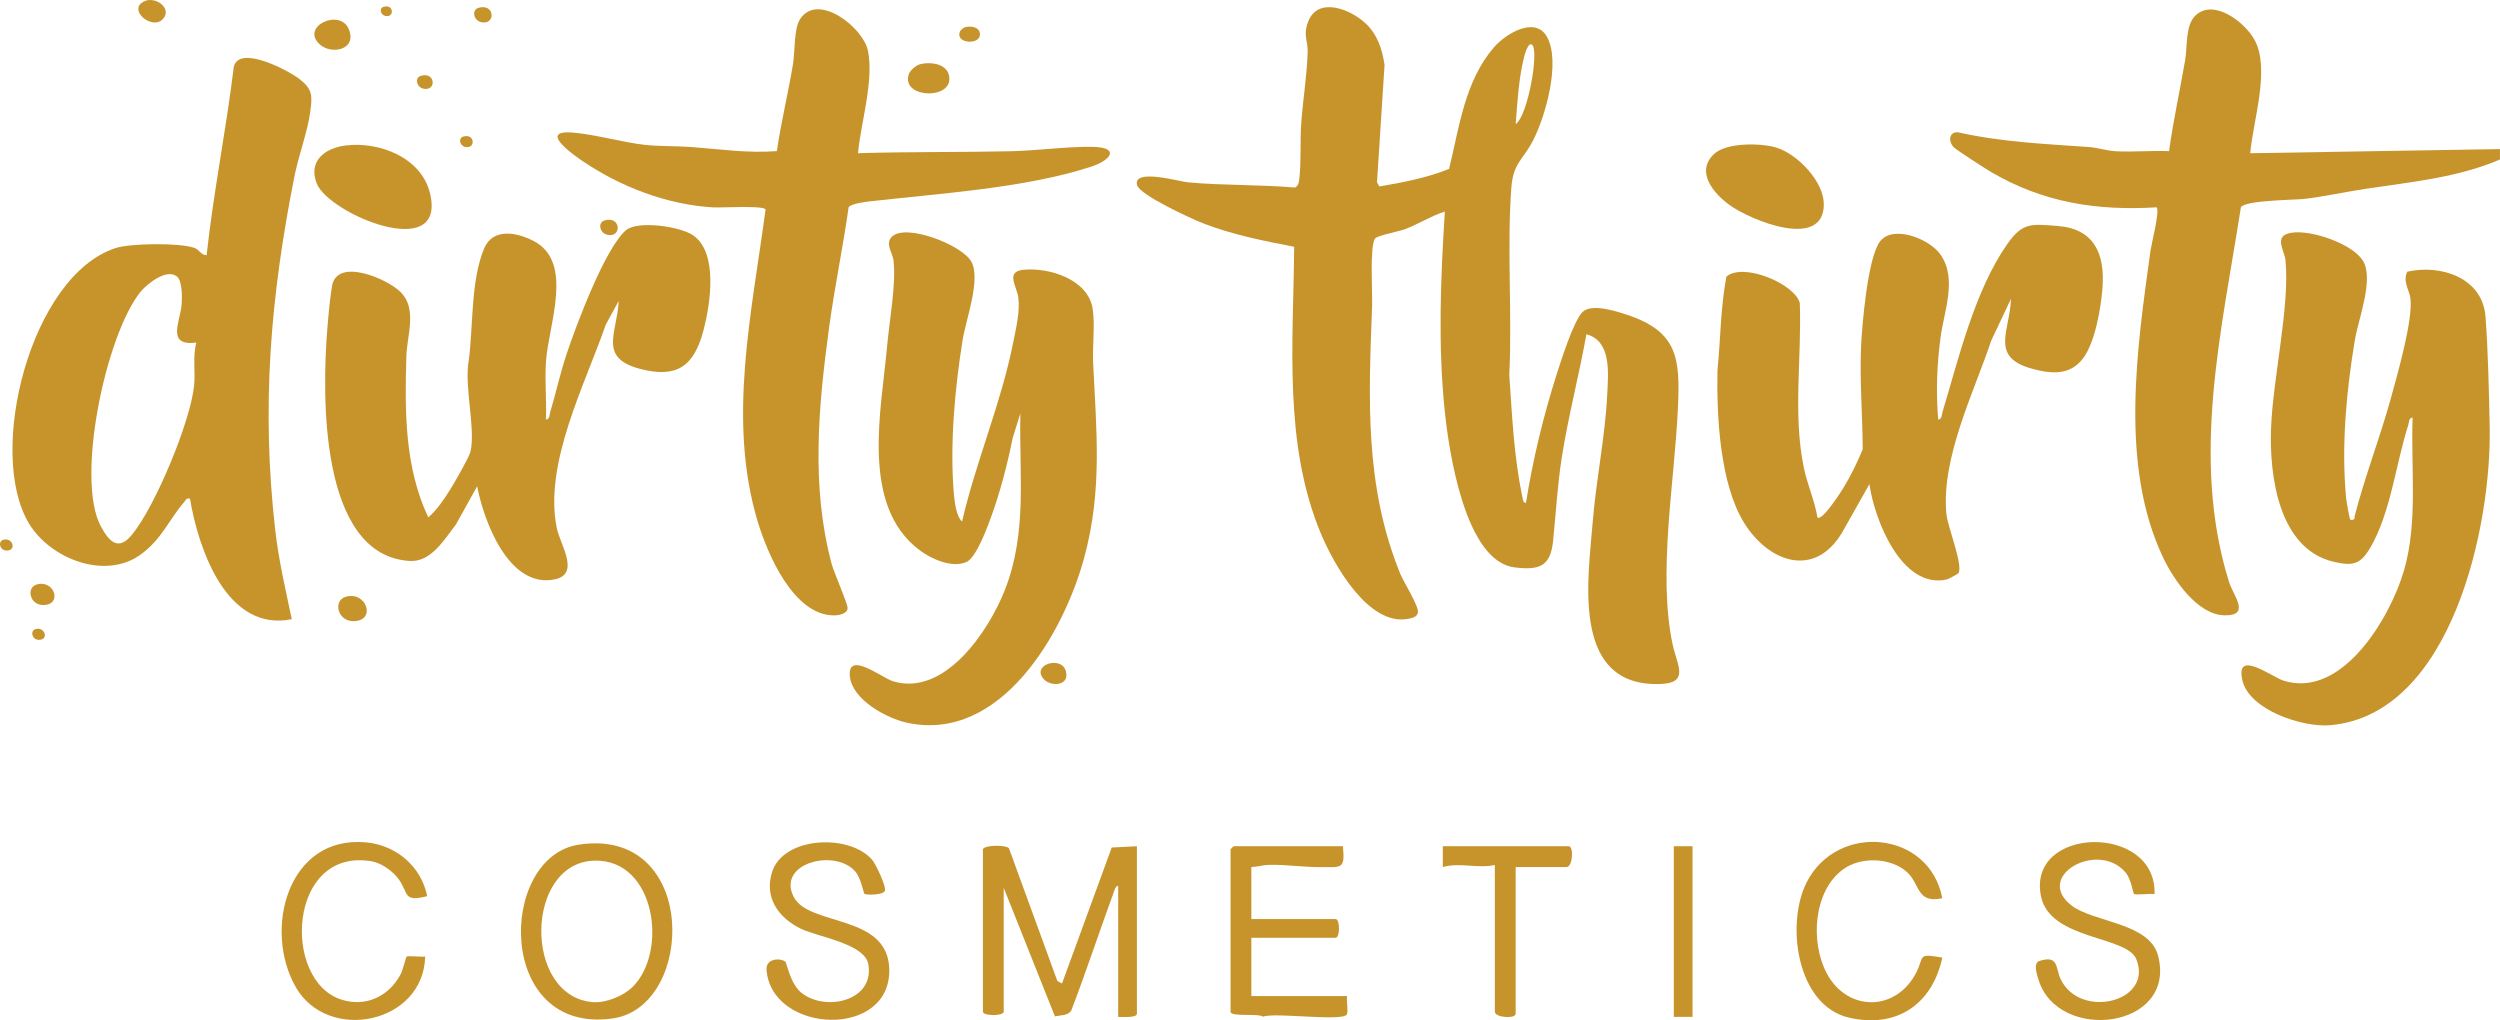
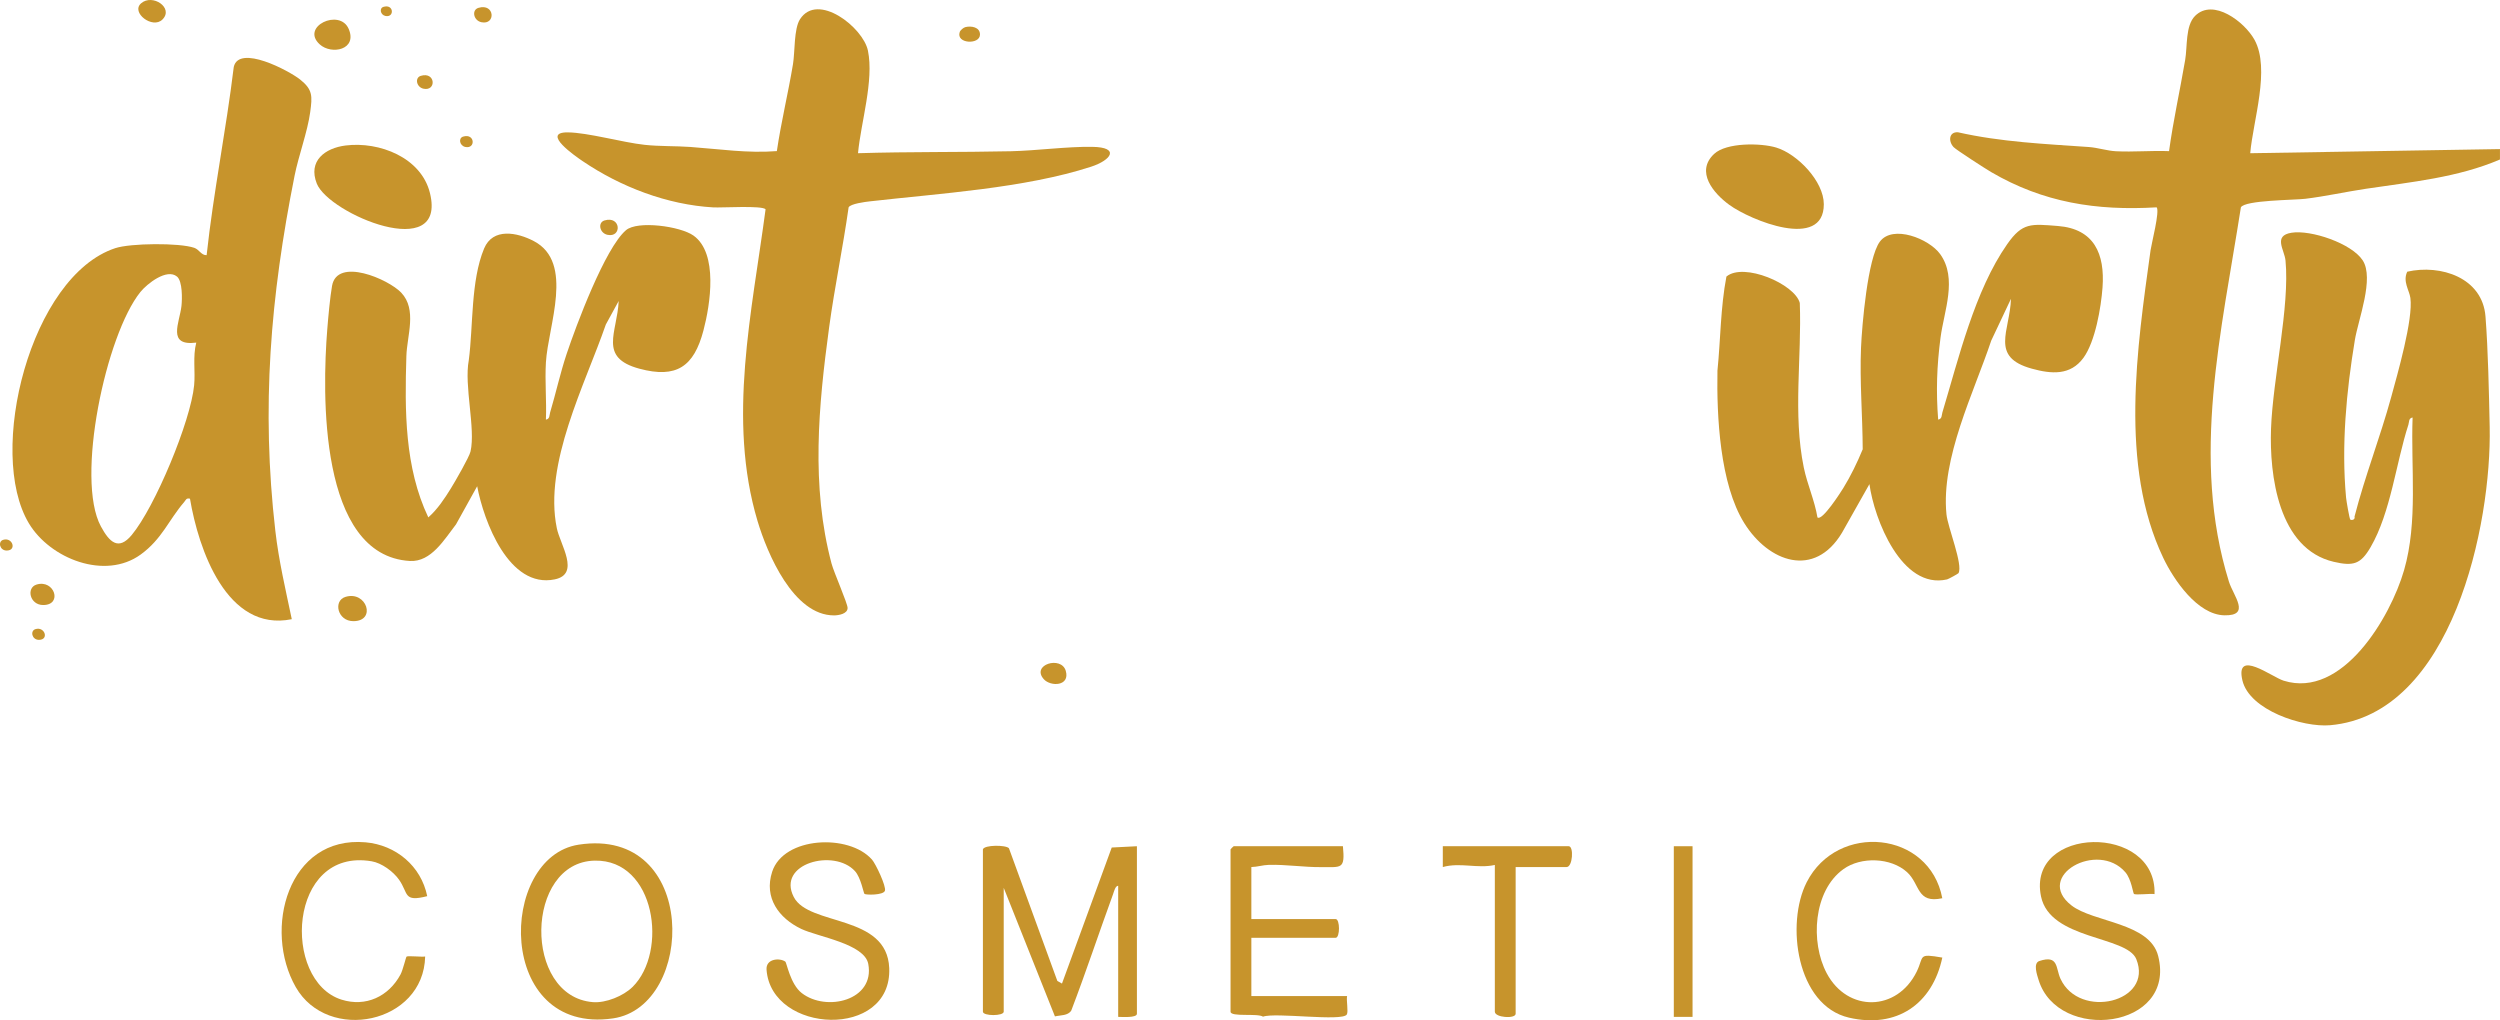
<svg xmlns="http://www.w3.org/2000/svg" id="Layer_1" data-name="Layer 1" viewBox="0 0 1201.3 490.26">
  <defs>
    <style>
      .cls-1 {
        fill: #c7942c;
      }
    </style>
  </defs>
  <path class="cls-1" d="M472.3,408.13c.68-2.21,11.14-2.18,12.52-.52l23.25,63.74,2.23,1.28,23.91-65.38,12.1-.62v80.5c0,2.08-7.33,1.5-9,1.5v-63c-1.41,0-2.04,2.89-2.46,4.04-6.79,18.6-13.01,37.42-20.08,55.92-1.61,2.55-5.19,2.17-7.85,2.81l-24.61-61.77v59.5c0,2.18-10,2.18-10,0v-78Z" />
  <path class="cls-1" d="M278.06,405.88c57.69-8.87,56.28,77.73,16.48,83.48-56.43,8.15-55.36-77.5-16.48-83.48ZM303.94,474.27c17.15-16.91,11.09-61.28-18.14-60.72-33.6.64-34.61,65.29-.88,68,6.2.5,14.64-2.96,19.01-7.28Z" />
  <path class="cls-1" d="M645.3,406.63c1.09,11.33-.69,9.96-10.54,10.04-8.09.07-16.86-1.3-25-1.09-2.98.08-5.55.99-8.46,1.05v25h40.5c2.14,0,2.14,9,0,9h-40.5v28h46c-.43,2.08.7,7.52-.14,8.86-2.19,3.5-34.48-1.13-40.25,1.04-2.63-1.78-15.61.3-15.61-2.4v-78c0-.11,1.39-1.5,1.5-1.5h52.5Z" />
  <path class="cls-1" d="M1035.3,429.63c-1.91-.37-9.11.59-9.91-.1-.43-.37-1.24-7.06-4.1-10.39-13.22-15.4-44.06,1.81-25.92,15.92,10.59,8.24,37.62,8.2,41.68,24.32,8.89,35.22-48.19,41.75-57.47,11.48-.69-2.26-2.76-8.04.36-9.07,9.34-3.09,7.79,3.39,10.17,8.54,9.12,19.73,44.77,11.25,36.43-9.43-4.55-11.3-41.48-9.16-45.8-30.2-6.95-33.91,55.72-35.23,54.56-1.06Z" />
  <path class="cls-1" d="M418.95,412.97c1.89,2.14,6.96,12.94,6.28,15.04-.71,2.22-9.19,2.08-9.84,1.52-.45-.39-1.71-7.82-4.56-10.94-10.02-11-37.69-3.69-29.42,12.42,7.26,14.14,44.81,8.1,45.88,34.17,1.42,34.31-56.65,31.7-58.95.82-.41-5.48,6.46-5.77,9.01-3.93.7.51,2.38,10.81,7.89,15.1,11.82,9.21,35.28,3.52,31.98-13.99-1.83-9.72-24.19-13-32.18-16.81-10.79-5.15-18.06-14.98-14-27.47,5.52-16.96,36.87-18.36,47.89-5.92Z" />
  <path class="cls-1" d="M933.3,431.62c-12.39,2.69-10.59-6.79-16.94-12.55-7.75-7.03-22.07-7.54-30.55-1.44-14.53,10.45-15.95,35.13-8.04,50.03,10.06,18.92,33.82,18.48,43.26-.8,3.64-7.43.27-8.81,12.29-6.72-4.77,22.41-21.94,34.18-44.88,28.85-25.21-5.85-30.4-45.2-20.3-65.04,14.74-28.98,59.06-24.75,65.17,7.67Z" />
  <path class="cls-1" d="M205.3,430.62c-11.67,2.98-8.88-1.31-13.57-7.93-2.8-3.95-8.32-8.01-13.17-8.83-40.22-6.77-43.21,57.39-14.48,66.48,11.7,3.7,22.68-1.5,28.37-12.07,1.16-2.16,2.58-8.27,2.9-8.59.52-.53,7.28.24,8.95-.06-.73,32.29-46.76,41.69-62.19,14.69-15.78-27.64-3.79-72.86,33.56-69.56,14.55,1.29,26.66,11.35,29.62,25.87Z" />
  <g>
    <g>
-       <path class="cls-1" d="M655.94,10.98c5.88,5.42,8.19,12.42,9.37,20.18l-3.63,56.41,1.13,2.03c11.38-1.95,22.79-4.11,33.51-8.44,4.92-20.1,7.53-42.22,21.56-58.44,5.68-6.56,20.01-15.28,25.6-4.8,6.44,12.08-.77,37.84-6.82,49.58-4.81,9.33-9.52,10.75-10.42,22.58-2.19,28.96.44,60.84-1,90.08,1.36,19.58,2.21,39.35,6.31,58.7.2.97.36,3,1.72,2.75,3.21-20.48,8.41-41.93,14.74-61.76,2.13-6.68,8.02-25.22,12.25-29.75s16.26-.62,21.81,1.23c24.5,8.2,25.25,21.43,24.2,44.78-1.57,35.12-9.78,79.54-2.54,113.56,2.3,10.82,9.39,19.89-9.98,18.98-38.6-1.81-30.5-51.63-28.45-77.52,1.61-20.31,6.11-41.94,7.03-61.97.46-9.96,2.06-25.38-10.03-28.54-3.51,19.62-8.63,39.06-11.76,58.75-2.17,13.67-2.86,27.04-4.27,40.73-1.26,12.25-6.87,13.97-18.51,12.54-23.76-2.92-31.48-55.7-33.47-74.53-3.38-32.04-2.05-64.46-.01-96.49-6.55,2.14-12.62,5.99-19.02,8.47-2.65,1.03-13.32,3.01-14.49,4.51-2.69,3.45-1.21,26.47-1.44,32.56-1.7,44.47-3.68,86.1,13.47,128.44,1.59,3.94,8.83,15.33,8.55,18.51-.21,2.36-2.82,2.89-4.81,3.26-19.06,3.54-35.65-26.23-41.74-40.77-18.21-43.47-13.29-91.91-12.93-138.02-14.86-2.89-29.62-5.79-43.77-11.28-5.43-2.11-30.47-13.57-31.71-18.38-2.12-8.2,20.47-1.67,24.4-1.31,17.08,1.56,34.46,1.03,51.54,2.5,1.58-.98,1.79-2.24,1.99-3.94,1-8.15.34-18.62.96-27.03.83-11.27,2.7-22.7,3.08-34.02.19-5.59-2.33-8.08.22-14.69,4.74-12.3,20.3-5.94,27.34.55ZM736.29,21.62c-1.94-1.93-3.71,4.91-3.89,5.61-2.63,10.18-3.25,21.91-4.09,32.39,5.9-4.03,11.21-34.79,7.98-38Z" />
      <path class="cls-1" d="M966.29,143.63l-9.46,20.03c-8.4,25.13-24.19,56.48-21.52,83.46.61,6.21,8.09,24.33,5.78,28.3-.16.27-4.8,2.84-5.49,3-21.86,5-35.01-29.01-37.3-45.79l-13.16,23.32c-13.27,22.18-35.33,14.17-47.02-4.64s-13.25-51.32-12.85-73.23c1.53-15.02,1.45-30.24,4.31-45.19,8.32-6.95,32.91,3.62,35.26,12.7.99,26.15-3.39,53.29,1.92,79.08,1.66,8.08,5.21,15.78,6.56,23.95,2.2,2.07,11.47-12.55,12.41-14.08,3.5-5.65,6.81-12.48,9.34-18.66-.06-16.23-1.49-32.55-.81-48.81.45-10.67,3.18-43.05,9.05-50.95,6.17-8.31,23.64-1.45,29,6.01,8.39,11.68,1.82,27.34.15,40.14-1.77,13.52-2.2,25.75-1.13,39.36,1.95-.35,1.63-2.12,2.03-3.46,7.8-25.9,15.5-58.48,31.15-80.85,7.33-10.48,11.46-9.74,24.35-8.73,17.47,1.37,22.63,13.43,21.45,29.52-.7,9.57-3.49,26.05-9.17,33.83-6.26,8.58-15.4,7.81-24.84,5.2-20.25-5.59-10.52-17.99-9.99-33.51Z" />
      <g>
        <path class="cls-1" d="M1201.3,76.63c-20.29,8.71-42.71,10.83-64.42,14.08-9.56,1.43-19.54,3.65-29.18,4.82-5.23.63-28.91.62-30.91,4.09-9.26,59.49-24.18,120.51-5.77,179.8,2.16,6.97,10.74,16.52-2.17,16.25s-24.32-17-29.4-27.68c-21.09-44.37-12.57-100.7-6.06-147.76.42-3.07,4.54-18.96,2.91-20.6-28.93,1.72-54.49-2.3-79.54-16.96-2.58-1.51-16.79-10.66-18.02-11.98-2.61-2.8-2.26-7.35,2.04-7.14,20.79,4.71,41.84,5.62,62.99,7.1,4.11.29,8.81,1.82,12.97,2.03,8.46.43,17.07-.39,25.53-.05,2.01-14.67,5.25-29.17,7.74-43.76,1.13-6.64.07-16.54,4.77-21.23,8.73-8.7,23.83,2.93,28.54,11.46,7.74,14.04-.72,39.01-2.04,54.53l120-1.99v5Z" />
        <path class="cls-1" d="M1129.31,249.62c.54.52,2.52.23,2.09-1.39,4.98-19.38,12.34-38.13,17.61-57.4,3.03-11.09,10.63-37.44,9.23-47.66-.5-3.67-3.78-7.91-1.51-12.62,16.06-3.63,36.15,2.84,37.6,21.53,1.26,16.23,1.66,36.5,2.01,52.99.99,46.82-17.9,138.26-76.66,143.41-13.11,1.15-38.84-7.21-42.17-21.58-3.55-15.34,14.12-1.6,19.82.18,28.23,8.83,51.34-30.5,57.87-53.08,6.75-23.38,3.2-49.29,4.1-73.39-2,.36-1.59,2.16-2.02,3.47-5.91,18.15-8.48,42.21-18.16,58.84-4.72,8.11-8.19,9.26-17.68,7.05-26.71-6.21-30.96-41.78-30.17-63.91.86-24.12,9.09-58.9,6.96-80.88-.5-5.16-6.06-11.88,2.84-13.34,9.3-1.53,28.94,5.09,34.25,13.26,5.65,8.68-2.13,28.4-3.76,38.25-4.09,24.69-6.54,50.72-4.23,75.74.14,1.52,1.61,10.14,2,10.51Z" />
      </g>
      <path class="cls-1" d="M823.65,73.98c5.91-5.56,22.47-5.32,29.87-3.07,10.18,3.09,22.85,16.2,22.86,27.22.03,22.26-35.3,7.68-45.4.32-7.64-5.56-16.4-15.94-7.33-24.47Z" />
    </g>
    <g>
      <g>
-         <path class="cls-1" d="M462.29,250.63c6.66-28.9,18.75-56.75,24.55-85.96,1.34-6.75,3.33-14.75,2.5-21.57-.67-5.46-6.41-12.62,2.46-13.47,12.44-1.2,31.09,4.64,33.25,18.76,1.21,7.91-.17,17.59.22,25.78,1.56,32.97,4.53,61.14-4.25,93.67-9.81,36.31-40.04,89-84.93,79.51-9.97-2.11-26.58-11.07-27.71-22.33-1.27-12.64,15.35.69,20.72,2.33,24.8,7.55,45.92-24.01,53.71-43.73,10.98-27.83,6.83-55.69,7.5-84.98l-3.69,11.79c-2.5,12.51-5.91,25.69-10.28,37.72-1.81,4.99-7.21,19.93-12.04,21.96-6.95,2.92-16.7-1.48-22.31-5.65-28.83-21.47-18.42-67.61-15.69-98.34,1.06-11.86,4.39-29.99,3.05-41.02-.45-3.68-4.32-8.2-.59-11.53,6.94-6.2,33.48,4.12,37.98,12.14,4.72,8.42-2.65,28.05-4.18,37.65-3.75,23.44-6.2,50.25-4.22,73.75.32,3.78,1.12,11.01,3.97,13.52Z" />
        <path class="cls-1" d="M412.3,73.62c24.48-.76,49.05-.4,73.54-.95,12.31-.28,26.78-2.28,38.97-2.11,13.47.19,9.27,6.36-.53,9.55-32.01,10.39-72.86,12.82-106.35,16.65-2.29.26-9.15,1.14-10.15,2.85-2.72,19.26-6.74,38.37-9.36,57.64-5.13,37.85-8.8,76.12,1.16,113.58,1.12,4.21,7.74,19.19,7.71,21.34-.04,2.81-4.32,3.53-6.49,3.54-19.54.05-32.11-29.7-36.78-45.32-14.62-48.88-2.65-100.58,3.85-149.8-1.43-1.96-21.08-.7-25.12-.93-22.13-1.26-44.53-9.86-62.77-22.23-3.19-2.16-20.28-13.89-7.21-13.82,9.62.06,26.35,4.84,37.03,5.99,7.09.77,14.91.51,21.98,1.02,13.82,1,27.52,3.1,41.51,1.99,2.06-13.99,5.44-27.81,7.75-41.75,1-6.01.39-16.97,3.38-21.62,8.49-13.18,30.34,3.93,32.64,15.1,2.96,14.38-3.41,34.63-4.77,49.26Z" />
      </g>
      <g>
        <path class="cls-1" d="M140.21,297.53c-31.31,6.4-44.88-33.83-48.92-57.9-1.87-.44-1.94.63-2.83,1.66-7.4,8.58-10.59,17.71-20.84,25.16-17.13,12.45-43.51,2.05-53.72-14.94-20.51-34.11.8-118.86,41.51-132.27,7.3-2.4,30.74-2.63,37.93-.16,2.46.85,3.31,3.6,5.95,3.54,3.27-30.23,9.38-60.2,13.04-90.46,2.49-10.93,26.46,1.75,31.88,6.05,6.12,4.87,5.89,7.97,4.85,15.68-1.27,9.39-5.58,20.89-7.5,30.51-11.61,58.24-16.1,111.3-9.25,170.72,1.65,14.35,4.95,28.33,7.9,42.42ZM85.03,132.88c-4.87-4.03-14.38,3.48-17.56,7.42-16.56,20.54-31.33,89.84-18.99,112.65,4.1,7.58,8.43,11.8,14.8,4.15,11.2-13.44,28.35-54.66,30.01-71.99.64-6.69-.73-13.7,1.02-20.48-14.27,1.81-7.98-9.61-7.11-17.61.36-3.32.54-11.92-2.16-14.14Z" />
        <path class="cls-1" d="M297.29,144.63l-6.18,11.31c-9.98,28.89-29.95,66.9-23.54,97.92,1.63,7.89,11.39,21.98-1,24.54-22.05,4.55-34.11-27.97-37.28-44.76l-10.16,18.32c-5.51,7.06-11.88,18.19-22.17,17.6-43.84-2.54-42.16-80.76-39.69-111.46.46-5.74,1.33-15.33,2.28-20.72,2.44-13.95,27.12-3.23,33.26,3.26,7.69,8.15,2.76,20.6,2.46,30.46-.79,26.18-.89,53.44,10.54,77.52,4.47-3.95,7.8-9.01,10.92-14.06,1.91-3.09,8.76-14.92,9.37-17.63,2.5-11.02-3.17-31.58-.84-43.84,2.17-16.5.89-38.08,7.35-53.65,4.19-10.1,15.87-7.83,23.96-3.56,19.51,10.31,6.79,40.59,5.75,58.27-.54,9.08.37,18.4,0,27.49,1.95-.35,1.63-2.11,2.03-3.46,2.78-9.32,4.83-18.82,7.92-28.08,4.52-13.55,18.46-50.88,28.52-59.48,5.54-4.74,26.1-1.93,32.45,2.58,11.94,8.49,8.08,33.13,4.77,45.64-4.56,17.3-12.91,23.13-30.75,18.33-19.94-5.36-10.62-17.4-9.97-32.54Z" />
        <path class="cls-1" d="M166.08,69.91c16.16-2.02,36.35,5.76,40.53,22.9,8.24,33.75-48.59,10.04-54.39-4.61-4.3-10.87,3.94-17.05,13.86-18.29Z" />
      </g>
    </g>
  </g>
  <path class="cls-1" d="M728.3,416.63v70.5c0,2.53-10,1.91-10-1v-70.5c-8.32,1.87-16.58-1.35-25,1v-10s60.5,0,60.5,0c2.53,0,1.91,10-1,10h-24.5Z" />
  <rect class="cls-1" x="804.3" y="406.63" width="9" height="82" />
-   <path class="cls-1" d="M442.04,30.88c5.61-1.43,14.33-.12,14.15,7.28-.24,9.86-23.3,8.75-19.47-2.59.6-1.77,3.56-4.24,5.32-4.69Z" />
  <path class="cls-1" d="M463.83,13.04c2.8-.72,7.16-.06,7.07,3.64-.12,4.93-11.65,4.37-9.73-1.29.3-.89,1.78-2.12,2.66-2.34Z" />
-   <path class="cls-1" d="M153.61,21.3c-9.32-8.54,9.6-17.42,13.93-7.43,4.33,10.01-8.23,12.65-13.93,7.43Z" />
+   <path class="cls-1" d="M153.61,21.3c-9.32-8.54,9.6-17.42,13.93-7.43,4.33,10.01-8.23,12.65-13.93,7.43" />
  <path class="cls-1" d="M165.99,286.82c10.18-3.14,15.06,11.65,3.81,11.66-7.67,0-9.79-9.82-3.81-11.66Z" />
  <path class="cls-1" d="M17.55,280.9c8.58-2.65,12.7,9.82,3.21,9.83-6.47,0-8.25-8.27-3.21-9.83Z" />
  <path class="cls-1" d="M17.03,302.31c4.5-1.39,6.66,5.15,1.68,5.15-3.39,0-4.33-4.34-1.68-5.15Z" />
  <path class="cls-1" d="M1.53,259.4c4.5-1.39,6.66,5.15,1.68,5.15-3.39,0-4.33-4.34-1.68-5.15Z" />
  <path class="cls-1" d="M78.05,9.38c-4.76,4.74-15.27-3.38-10.27-7.77,5.48-4.82,15.88,2.2,10.27,7.77Z" />
  <path class="cls-1" d="M501.57,326.37c-6.24-6.96,8.39-11.43,10.55-4.02s-7.25,7.7-10.55,4.02Z" />
  <path class="cls-1" d="M229.88,3.78c7.93-2.39,8.45,8.36,1.46,6.9-3.84-.8-4.81-5.89-1.46-6.9Z" />
  <path class="cls-1" d="M184.28,3.29c5.03-1.51,5.35,5.3.92,4.38-2.44-.51-3.05-3.74-.92-4.38Z" />
  <path class="cls-1" d="M202.21,36.44c7.12-2.14,7.58,7.5,1.31,6.19-3.45-.72-4.32-5.29-1.31-6.19Z" />
  <path class="cls-1" d="M222.55,65.64c5.73-1.73,6.1,6.03,1.05,4.98-2.77-.58-3.47-4.25-1.05-4.98Z" />
  <path class="cls-1" d="M290.47,105.93c7.95-2.39,8.46,8.37,1.46,6.91-3.85-.8-4.82-5.9-1.46-6.91Z" />
</svg>